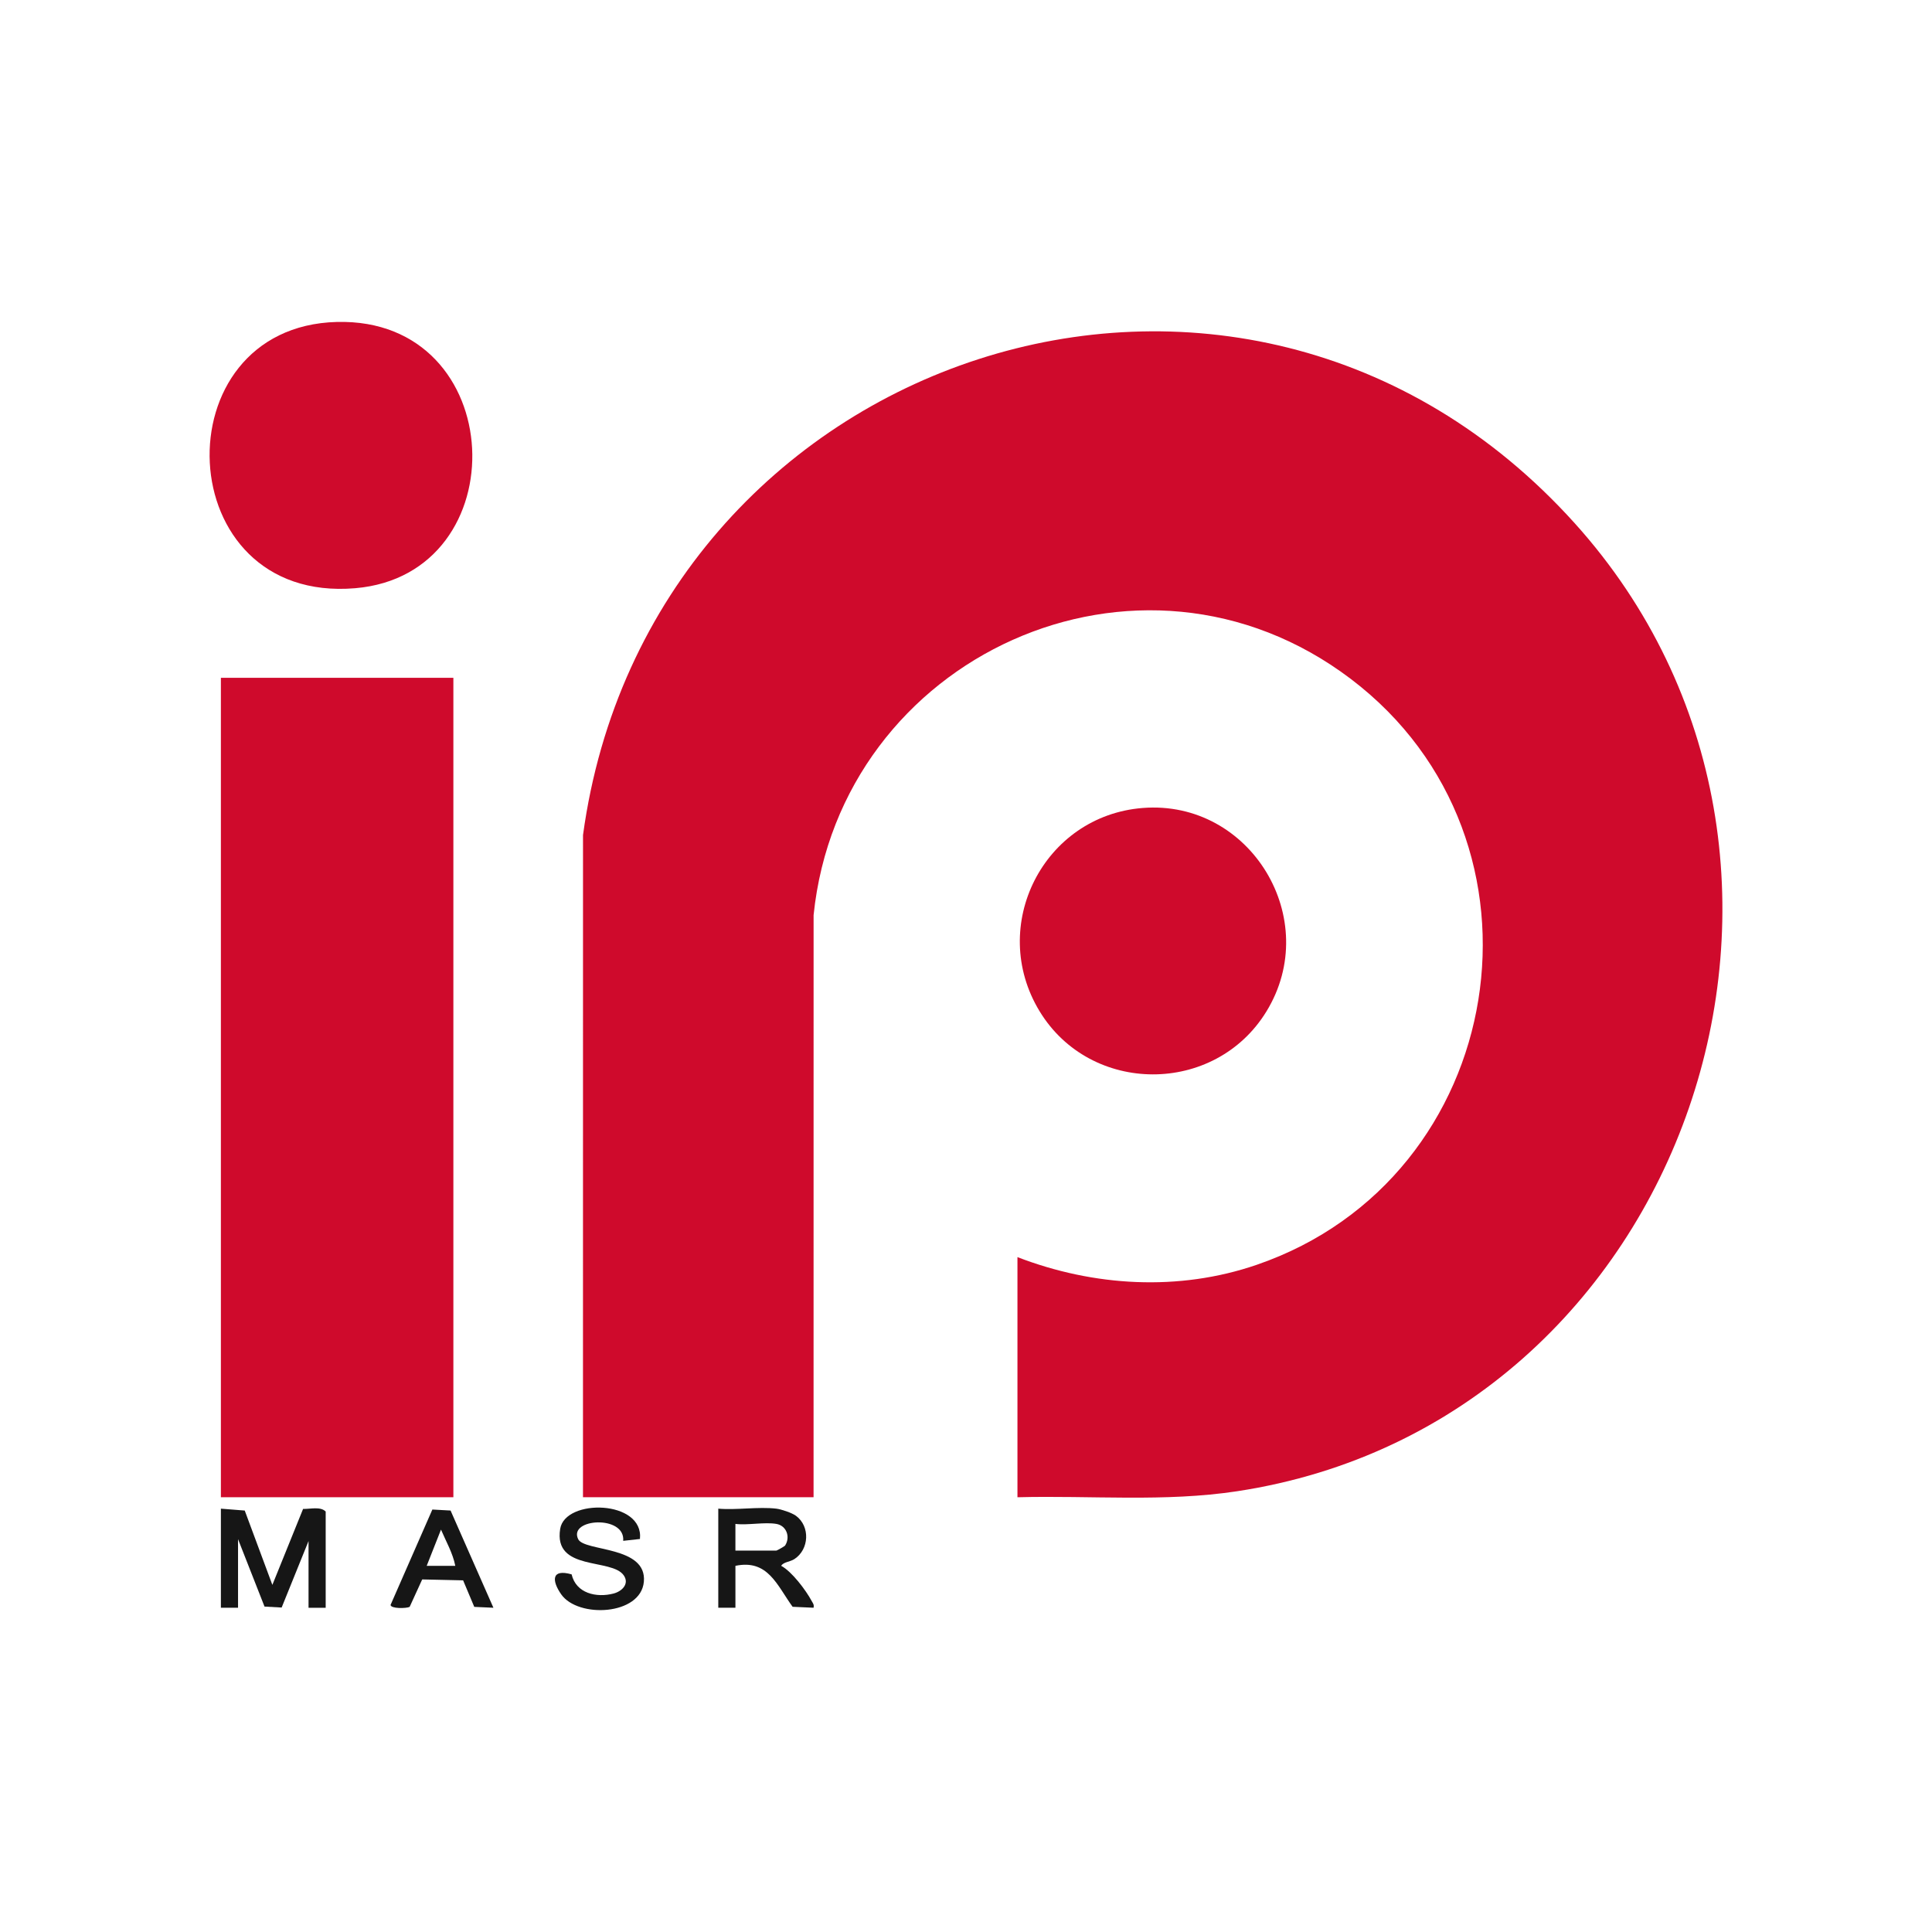
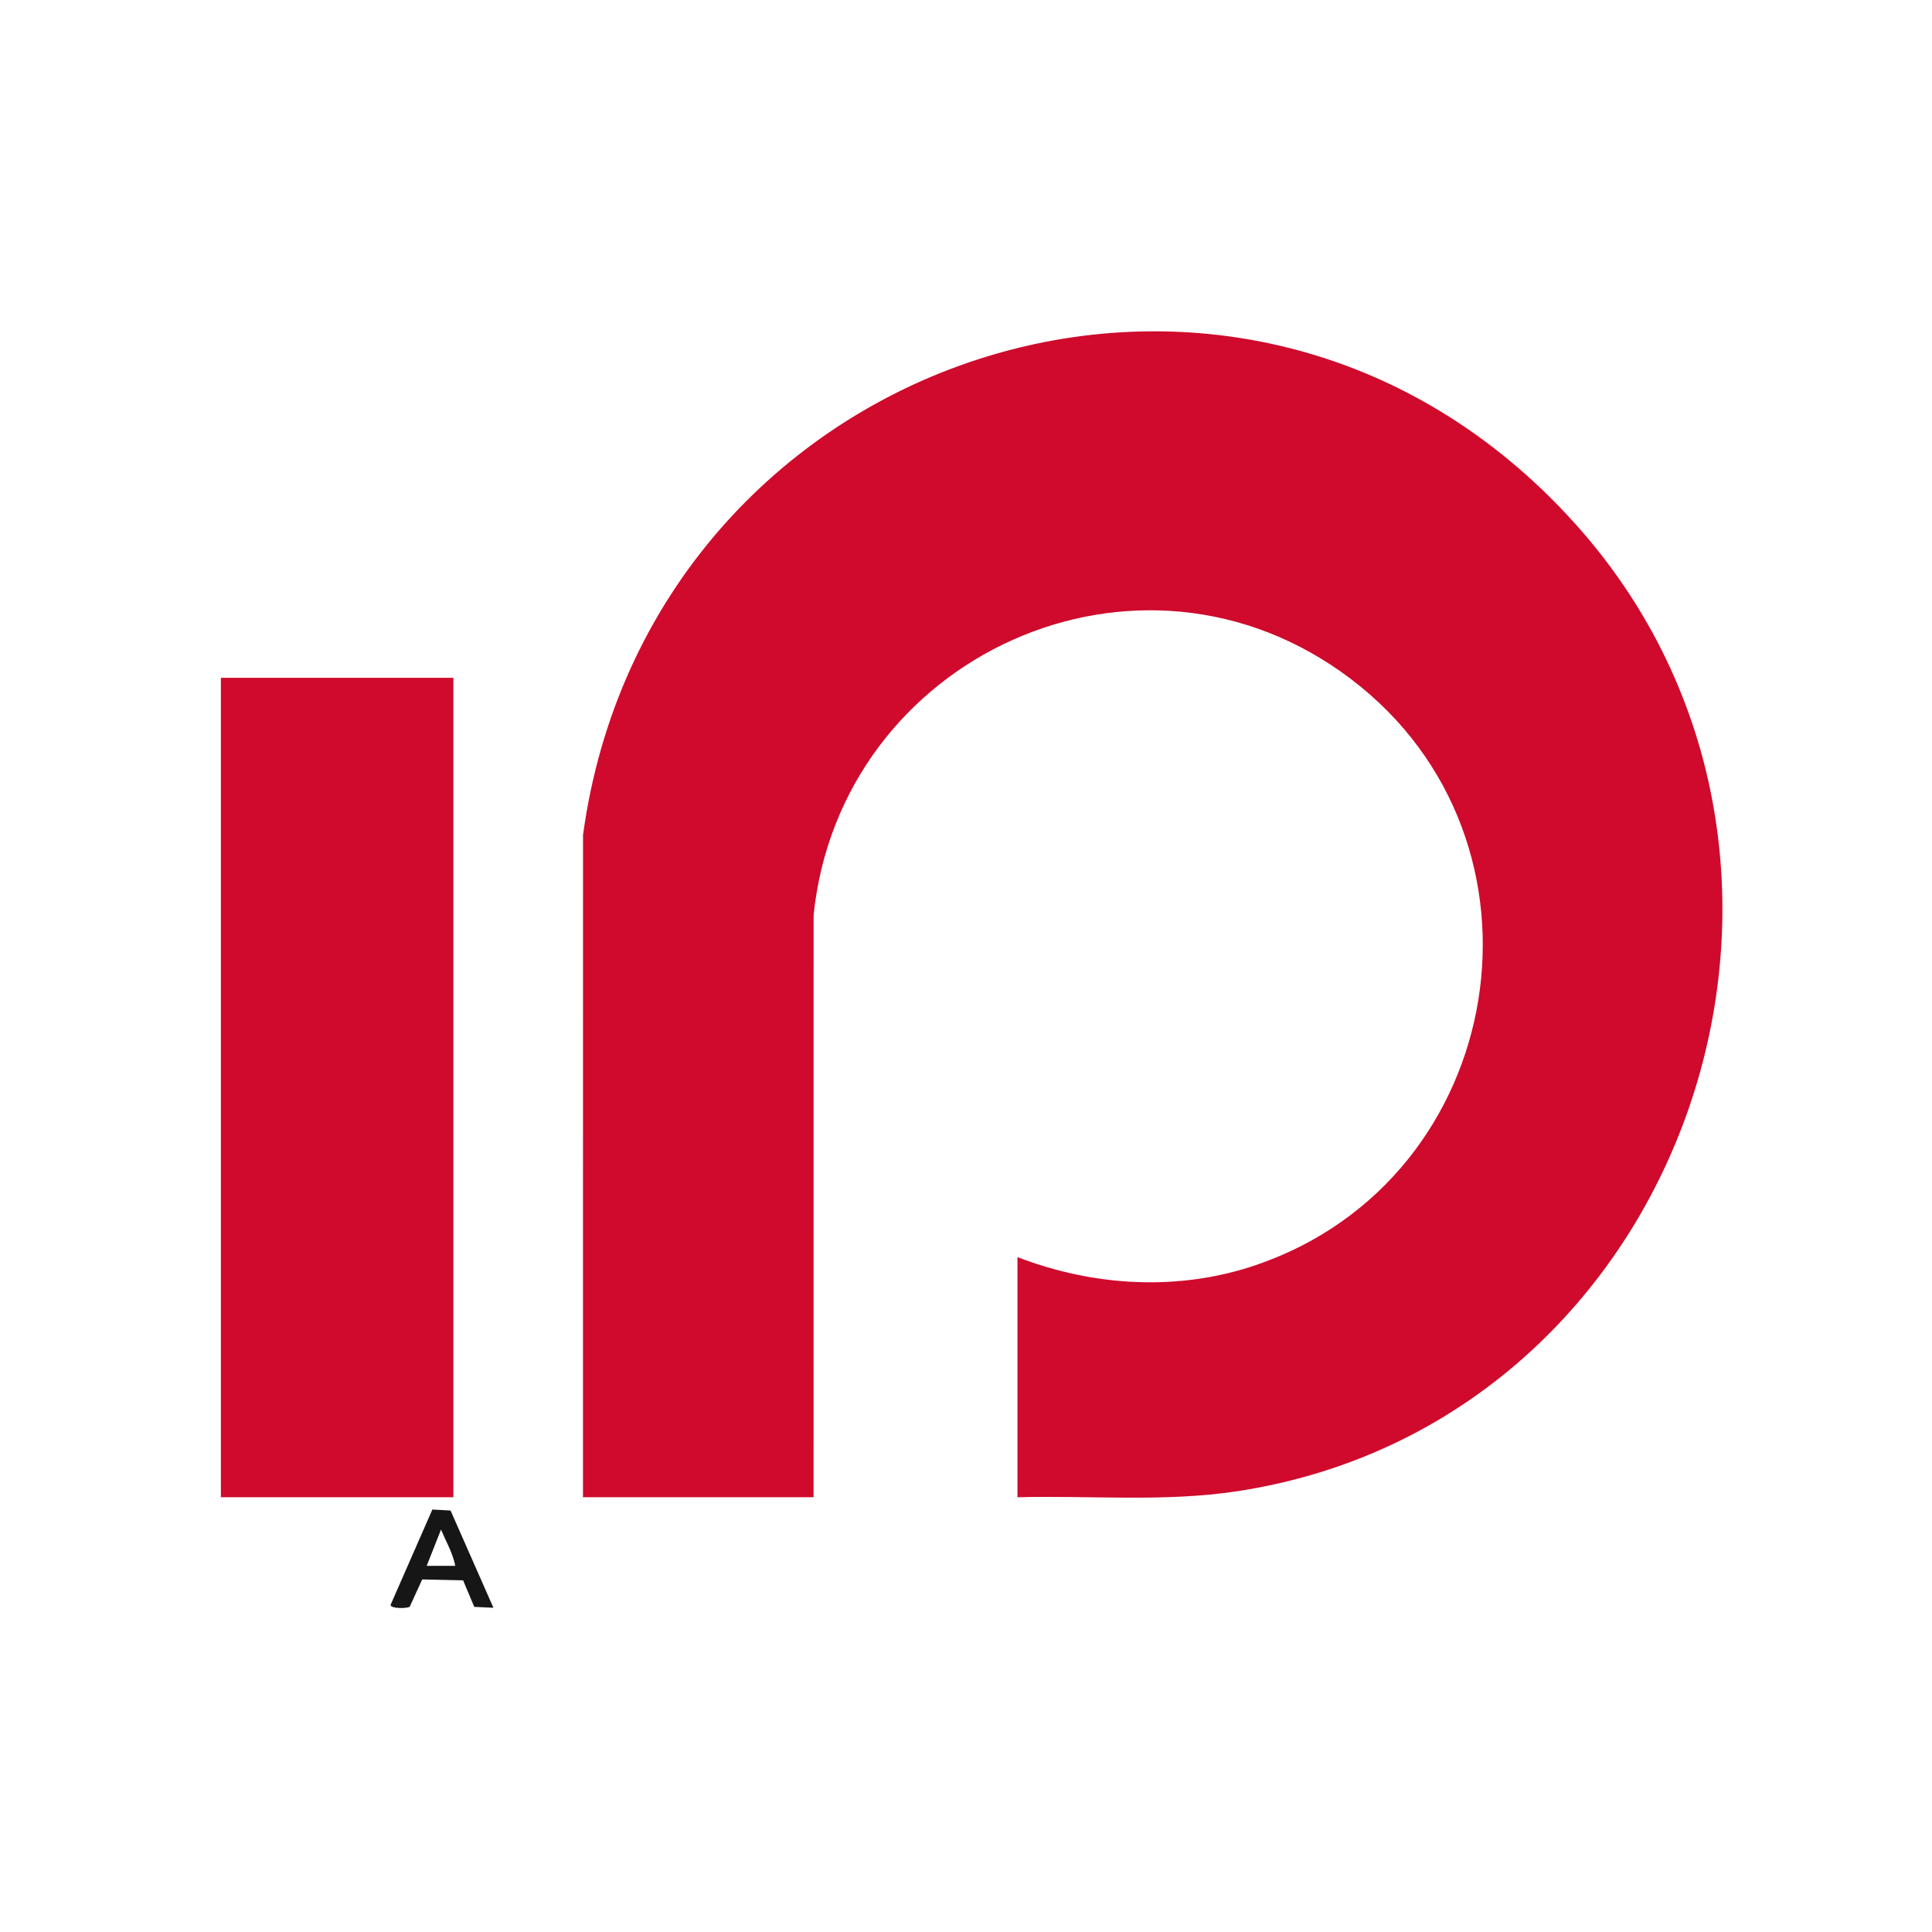
<svg xmlns="http://www.w3.org/2000/svg" viewBox="0 0 1200 1200" data-name="Layer 1" id="Layer_1">
  <defs>
    <style>
      .cls-1 {
        fill: #cf0a2c;
      }

      .cls-2 {
        fill: #161616;
      }
    </style>
  </defs>
  <path d="M631.96,929.96v-149.14c47.44,18.27,100.18,21.4,148.59,4.78,156.76-53.83,190.88-263.54,58.45-363.91-131.39-99.58-317.12-14.09-333.66,146.69l-.02,361.58h-143.22l.02-411.29c40.81-299.46,408.47-424.12,616.08-193.56,188.51,209.34,70.23,558.47-209.72,601.11-45.07,6.87-91.03,2.55-136.51,3.75Z" class="cls-1" />
  <rect height="508.96" width="144.4" y="421" x="137.2" class="cls-1" />
-   <path d="M709.84,501.84c66.89-5.21,111.91,69.13,76.73,126.44-32,52.13-109.17,52.04-140.9-.24-32.17-52.99,2.48-121.39,64.17-126.2Z" class="cls-1" />
-   <path d="M209.19,199.97c107.3-2.77,113,156.75,11.44,165.38-115.6,9.82-121.44-162.53-11.44-165.38Z" class="cls-1" />
-   <path d="M137.2,937.06l14.81,1.17,17.16,46.17,19.08-47.18c4.46.15,10.72-1.69,14.04,1.62v59.77h-10.65v-41.43l-16.7,41.29-10.64-.59-16.45-41.88v42.61h-10.65v-61.55Z" class="cls-2" />
-   <path d="M482.23,937.06c2.96.35,9.64,2.57,12.15,4.42,8.96,6.6,8.24,20.9-.96,26.89-2.7,1.76-6.7,1.73-8.22,4.18,6.62,3.54,15.33,15.12,18.96,21.88.77,1.43,1.61,2.25,1.15,4.17l-13.01-.59c-9.72-13.41-15.34-29.66-35.51-25.44v26.04h-10.65v-61.55c11.45.98,24.92-1.32,36.1,0ZM482.23,946.53c-7.31-1.27-17.75.93-25.45,0v16.57h25.45c.31,0,5.1-2.65,5.42-3.15,3.39-5.29.89-12.32-5.42-13.42Z" class="cls-2" />
-   <path d="M397.5,955.89l-10.42,1.15c1.37-16.24-34.29-13.97-27.96-1.03,3.83,7.83,42.89,3.97,40.79,26.48-1.95,20.91-40.9,22.75-51.35,7.76-5.81-8.33-6.28-16.01,6.48-12.39,2.76,11.86,15.44,14.66,26.02,11.92,5.2-1.35,9.98-5.94,6.42-11.21-7.46-11.06-43.89-2.32-39.53-29.01,3.1-18.95,51.99-18,49.54,6.33Z" class="cls-2" />
  <path d="M306.46,998.6l-11.88-.54-6.93-16.48-25.41-.57-7.8,17.05c-2.1,1.02-11.71,1.2-11.85-1.22l25.96-59.24,11.31.62,26.61,60.38ZM282.79,972.57c-1.52-7.85-5.76-15.16-8.88-22.5l-8.88,22.5h17.75Z" class="cls-2" />
</svg>